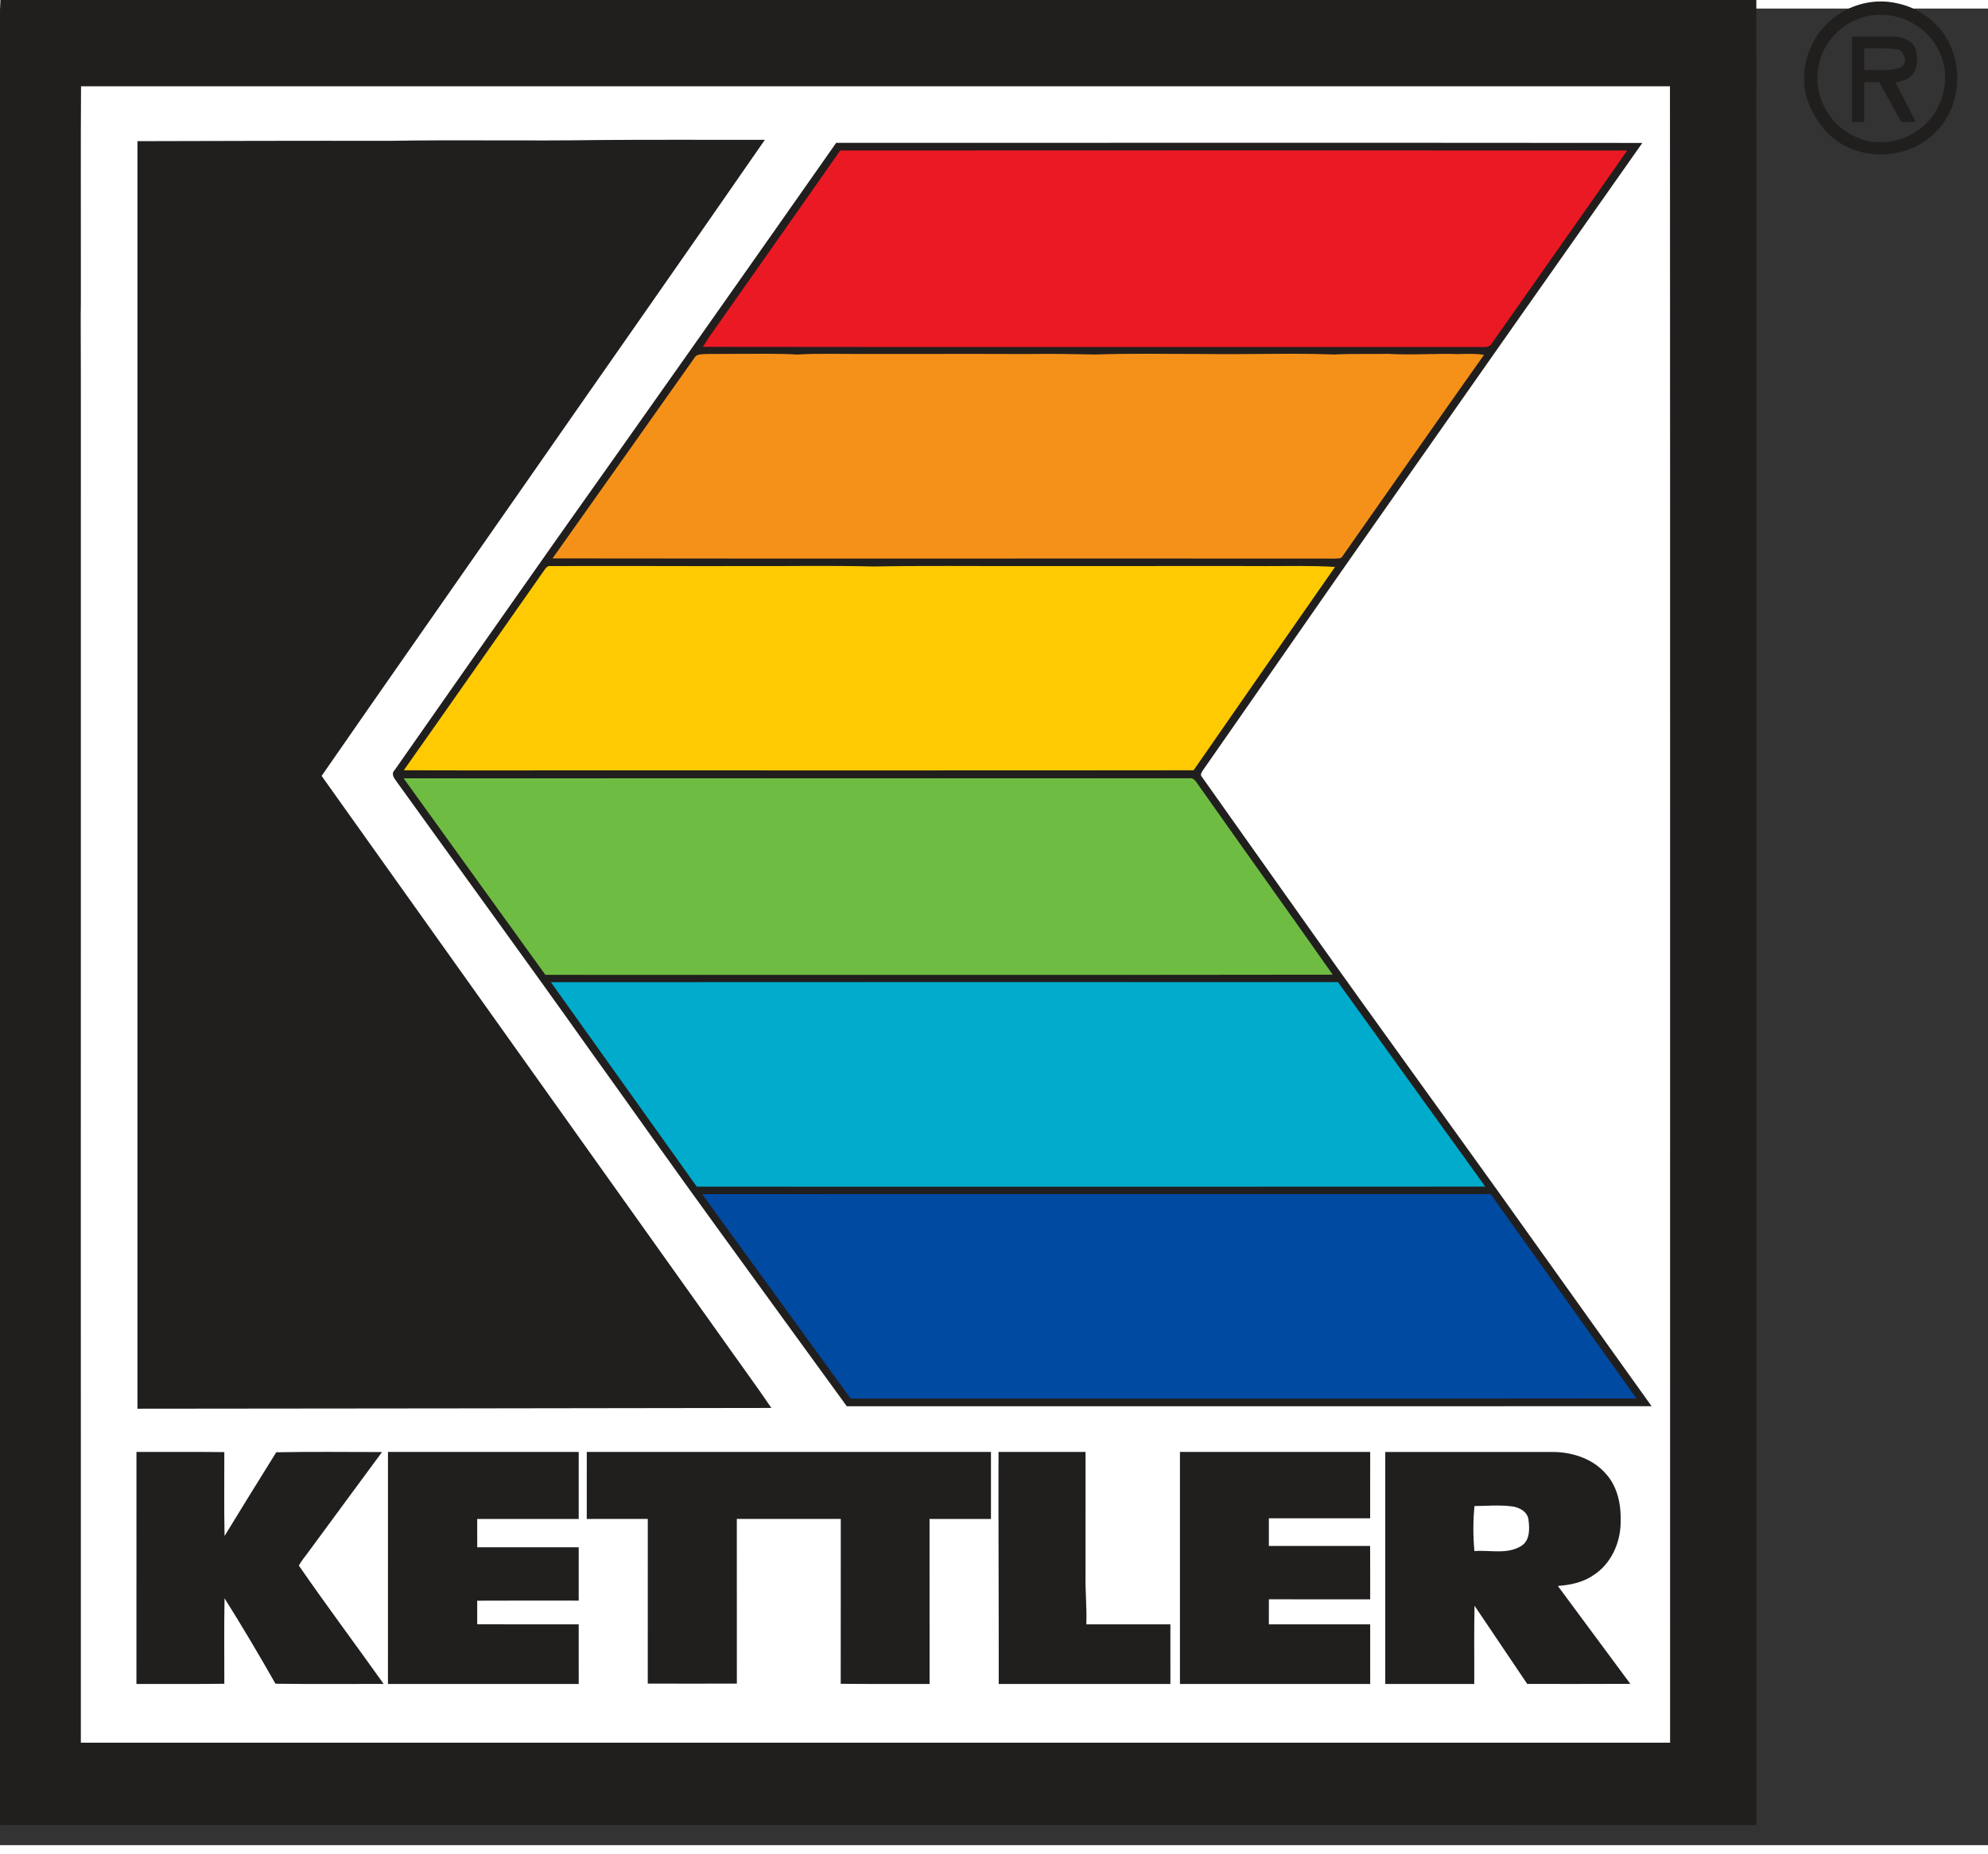
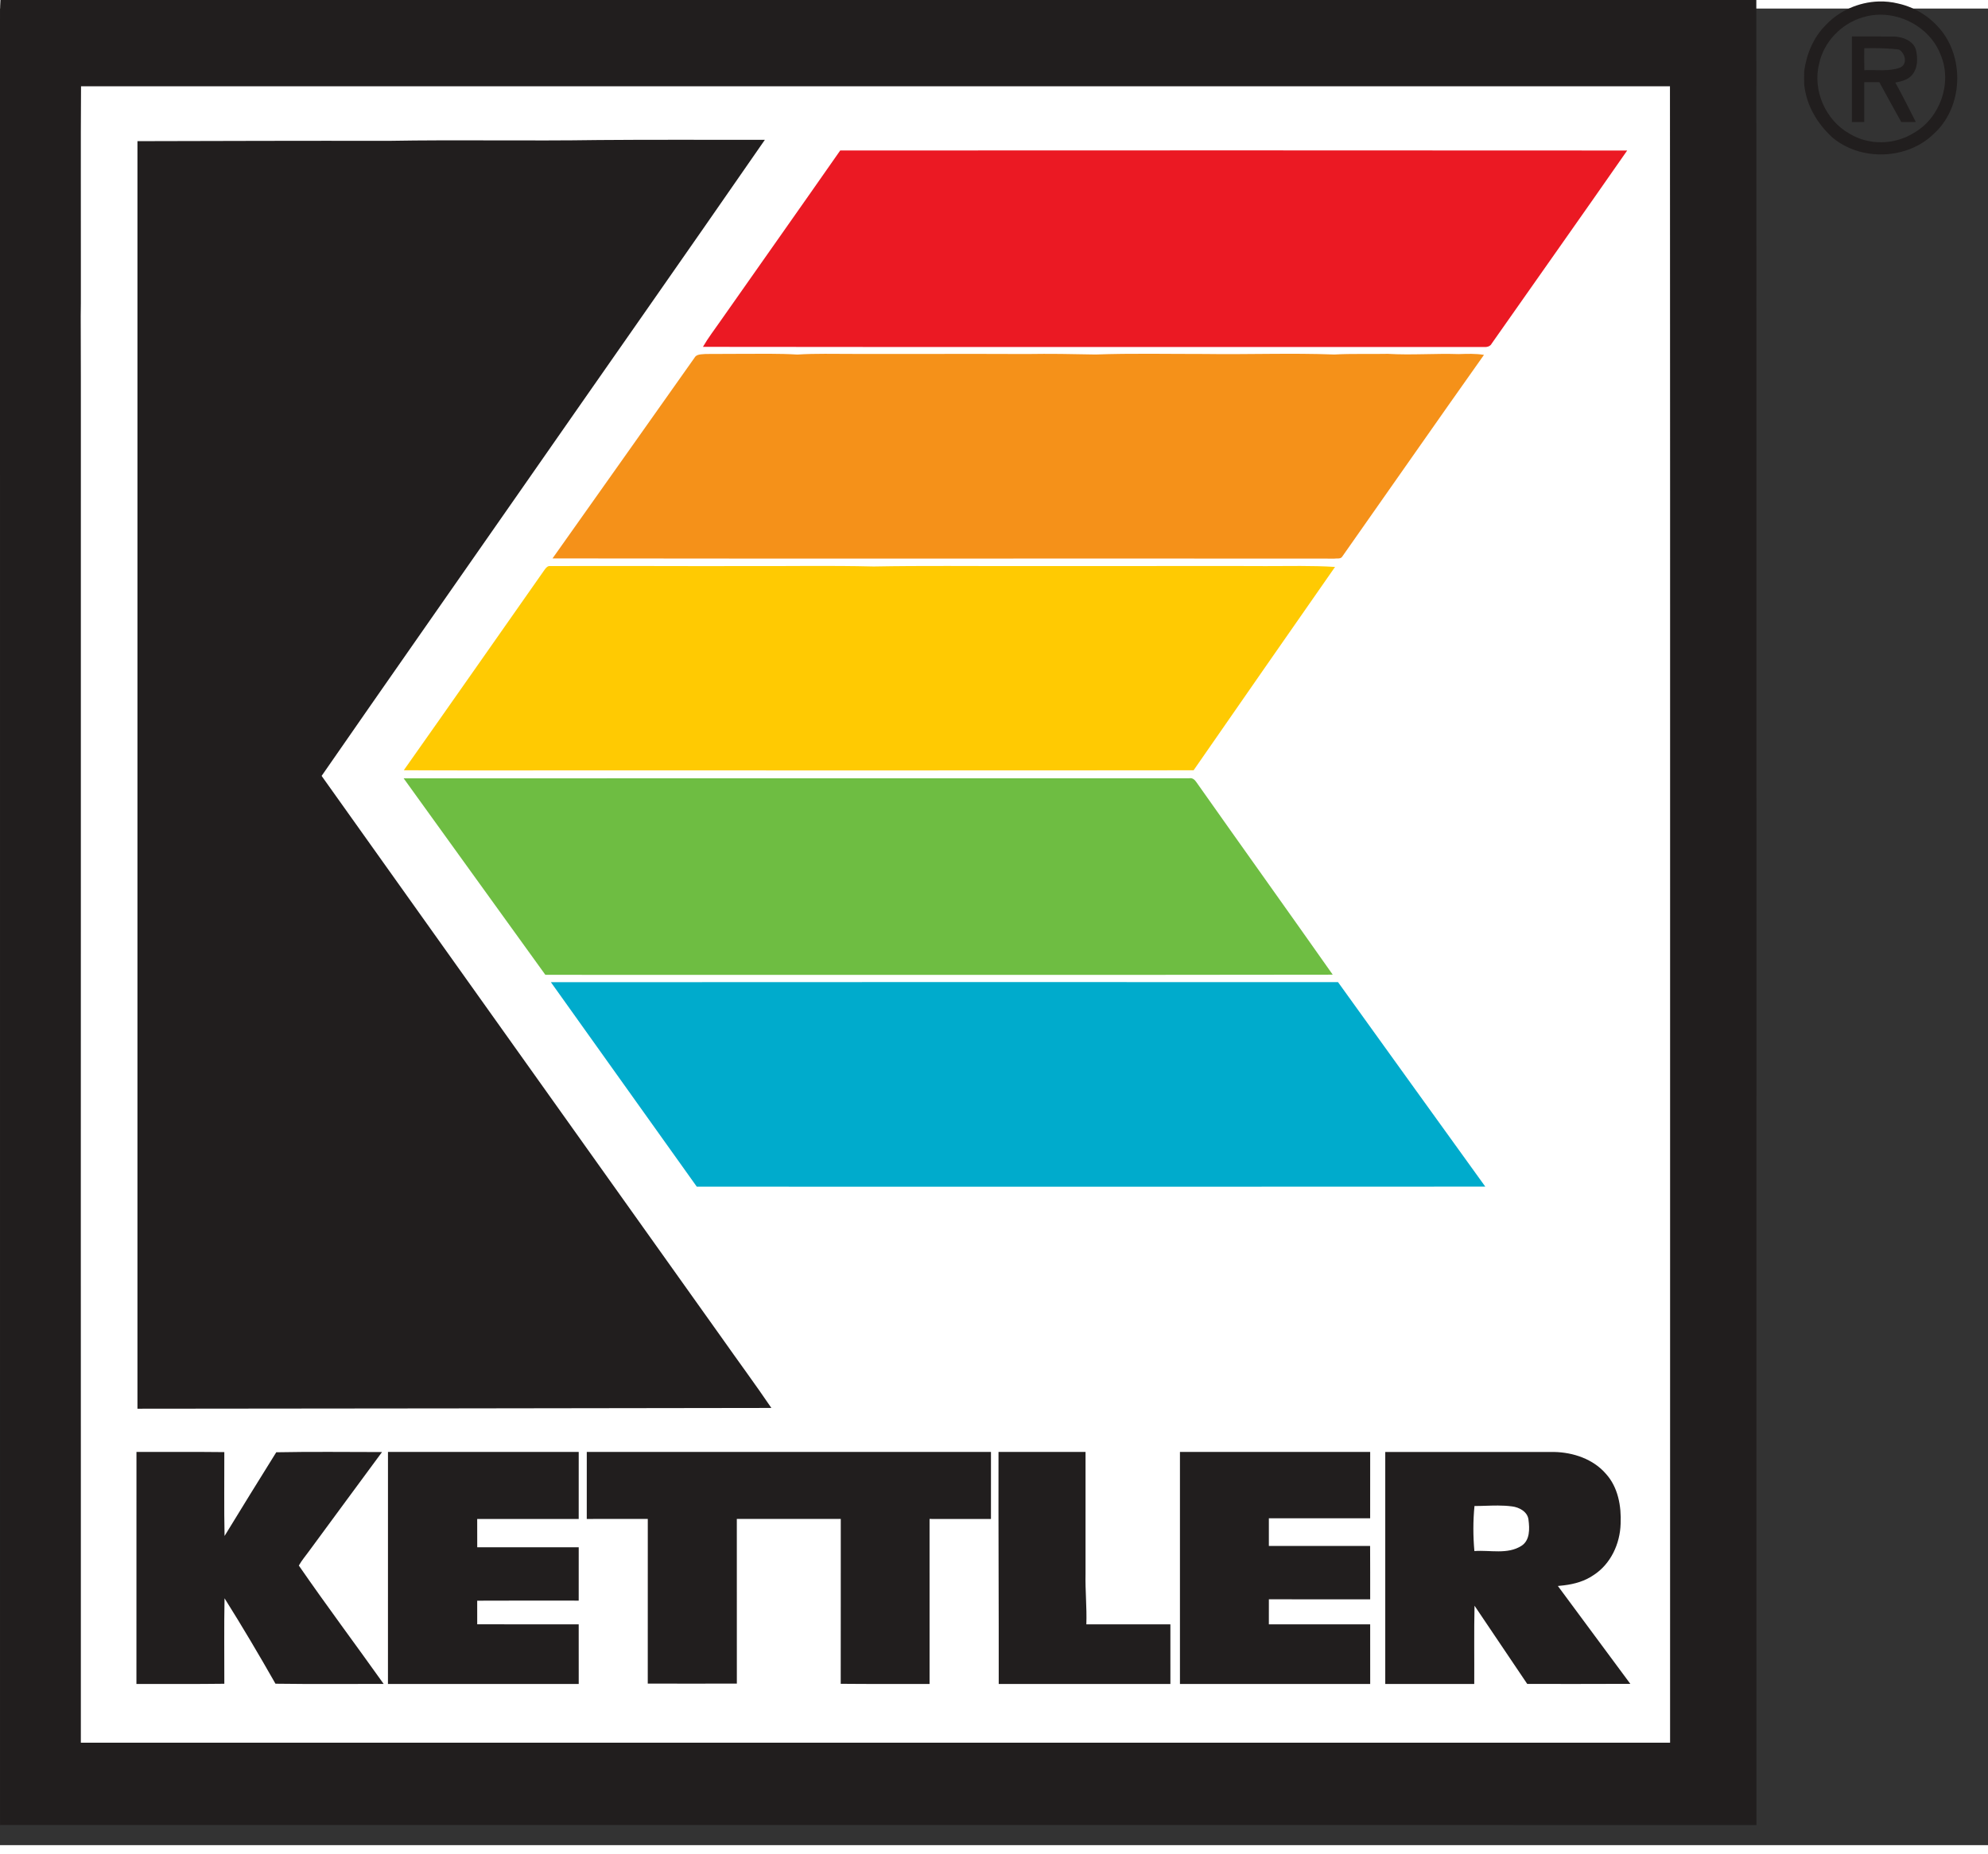
<svg xmlns="http://www.w3.org/2000/svg" xmlns:ns1="http://sodipodi.sourceforge.net/DTD/sodipodi-0.dtd" xmlns:ns2="http://www.inkscape.org/namespaces/inkscape" width="880.548" height="821.244" viewBox="0 0 1040 961" version="1.0" id="svg2" ns1:version="0.32" ns2:version="0.45.1" ns1:docname="KETTLER_Logo_4c_gross_RGB_1_ ().svg" ns2:output_extension="org.inkscape.output.svg.inkscape" ns1:docbase="D:\#VEKTOR\Logos\Kettler">
  <rect x="0" y="0" width="1040" height="961" fill="#333333" stroke="none" />
  <ns1:namedview ns2:window-height="716" ns2:window-width="1280" ns2:pageshadow="2" ns2:pageopacity="1" guidetolerance="10.0" gridtolerance="10.0" objecttolerance="10.0" borderopacity="1.0" bordercolor="#666666" pagecolor="#ff00ff" id="base" width="825.55px" height="821.244px" ns2:zoom="1" ns2:cx="397.35782" ns2:cy="96.435766" ns2:window-x="-4" ns2:window-y="24" ns2:current-layer="svg2" />
  <defs id="defs4">
    <clipPath id="clip0">
      <rect width="1040" height="961" id="rect7" x="0" y="0" />
    </clipPath>
  </defs>
  <g id="surface0" clip-path="url(#clip0)" transform="translate(-10.916,-7.129)">
    <path style="opacity:1;fill:#211e1e;fill-rule:nonzero;stroke:none" d="M 11.161,2.651 C 317.347,2.687 623.533,2.69 929.719,2.65 C 929.856,320.969 929.741,639.289 929.777,957.609 C 623.497,957.59 317.218,957.635 10.938,957.586 C 10.913,643.398 10.938,329.21 10.926,15.023 C 10.902,10.898 10.898,6.77 11.161,2.651 z " id="rahmen" />
    <g id="registered">
      <path ns1:nodetypes="cccccccccccccccc" style="opacity:1;fill:#211e1e;fill-rule:nonzero;stroke:none" d="M 1242.031,4.281 C 1229.077,4.716 1216.284,10.323 1207.438,19.844 C 1199.405,27.861 1194.959,38.786 1193.438,49.906 C 1193.366,52.859 1193.371,55.828 1193.469,58.781 C 1194.992,72.351 1201.787,83.832 1211.812,93.188 C 1230.46,108.877 1260.777,107.898 1278.219,90.812 C 1295.934,74.789 1298.364,45.548 1285.125,26.031 C 1278.071,15.755 1267.082,8.312 1254.906,5.625 C 1250.696,4.579 1246.349,4.136 1242.031,4.281 z M 1243.375,12.906 C 1260.309,12.918 1277.108,23.578 1282.938,39.812 C 1290.251,57.98 1282.174,80.502 1265.25,90.188 C 1252.657,98.127 1235.809,98.54 1223.062,90.719 C 1207.431,82.013 1198.825,62.441 1203.188,45.062 C 1206.227,30.691 1217.727,18.768 1231.75,14.656 C 1235.538,13.46 1239.467,12.904 1243.375,12.906 z " transform="scale(0.8,0.8)" id="reg_kreis" />
      <path style="opacity:1;fill:#211e1e;fill-rule:nonzero;stroke:none" d="M 1224.656,27.156 C 1224.643,45.824 1224.665,64.489 1224.656,83.156 C 1227.336,83.14 1230.015,83.135 1232.719,83.094 C 1232.694,74.406 1232.7,65.718 1232.719,57.031 C 1235.997,57.037 1239.295,57.039 1242.594,57.062 C 1247.339,65.785 1252.081,74.492 1256.938,83.156 C 1260.1,83.139 1263.249,83.122 1266.438,83.094 C 1262.082,74.429 1257.723,65.798 1253.031,57.312 C 1256.884,56.578 1261.071,55.635 1263.812,52.562 C 1267.787,48.081 1267.828,41.428 1266.531,35.906 C 1264.759,29.96 1258.136,27.517 1252.5,27.219 C 1243.218,27.083 1233.932,27.218 1224.656,27.156 z M 1238.406,34.781 C 1244.109,34.8 1249.826,35.034 1255.5,35.719 C 1259.586,38.248 1261.266,45.231 1256.125,47.562 C 1248.656,50.229 1240.536,48.842 1232.781,49.219 C 1232.688,44.419 1232.71,39.643 1232.719,34.844 C 1234.619,34.805 1236.505,34.775 1238.406,34.781 z " transform="scale(0.8,0.8)" id="reg_R" ns2:label="#path28" />
    </g>
    <path style="opacity:1;fill:#ffffff;fill-rule:nonzero;stroke:none" d="M 53.218,141.992 C 53.266,110.591 53.089,79.188 53.307,47.79 C 82.871,47.813 112.436,47.804 141.999,47.794 C 389.511,47.81 637.026,47.803 884.539,47.797 C 884.693,336.7 884.566,625.605 884.602,914.509 C 607.472,914.511 330.342,914.504 53.212,914.512 C 53.195,822.723 53.242,730.934 53.188,639.146 C 53.243,524.432 53.195,409.718 53.212,295.005 C 53.164,252.673 53.305,210.329 53.141,168.001 C 53.305,159.335 53.159,150.661 53.218,141.992 z " id="weiss" />
    <g id="K">
      <path id="K_left" d="M 82.821,76.511 C 126.537,76.415 170.253,76.259 213.972,76.349 C 250.678,75.708 287.409,76.487 324.114,75.924 C 353.084,75.665 382.064,75.871 411.039,75.82 C 368.541,137.263 325.594,198.406 282.923,259.732 C 248.361,309.387 213.608,358.911 179.167,408.647 C 248.934,506.612 318.678,604.592 388.436,702.563 C 397.07,714.855 406.019,726.93 414.452,739.363 C 303.909,739.544 193.366,739.678 82.823,739.764 C 82.823,518.679 82.825,297.595 82.821,76.511 z " style="opacity:1;fill:#211e1e;fill-rule:nonzero;stroke:none" />
-       <path id="K_right" d="M 448.355,77.395 C 588.93,77.402 729.507,77.308 870.082,77.441 C 825.444,140.751 780.974,204.177 736.485,267.591 C 704.258,313.395 672.486,359.519 640.402,405.422 C 639.697,406.562 638.449,408.018 639.74,409.237 C 658.62,435.994 677.635,462.665 696.546,489.405 C 733.974,542.233 772.225,594.474 809.755,647.23 C 831.502,677.617 853.128,708.091 874.919,738.446 C 734.579,738.507 594.238,738.468 453.898,738.466 C 430.926,706.951 408.069,675.354 385.141,643.809 C 362.944,613.293 341.236,582.426 319.225,551.776 C 285.91,504.823 251.962,458.323 218.364,411.574 C 217,409.765 215.357,407.497 217.429,405.524 C 245.808,364.892 274.29,324.325 302.823,283.798 C 351.525,215.132 400.025,146.323 448.355,77.395 z " style="opacity:1;fill:#211e1e;fill-rule:nonzero;stroke:none" />
      <path id="K_red" d="M 450.463,81.391 C 587.695,81.331 724.928,81.297 862.159,81.407 C 838.698,115.157 814.911,148.685 791.332,182.351 C 790.491,184.036 788.687,184.333 786.981,184.235 C 650.873,184.143 514.761,184.332 378.653,184.14 C 381.359,179.441 384.682,175.148 387.764,170.699 C 408.647,140.918 429.649,111.22 450.463,81.391 z " style="opacity:1;fill:#eb1923;fill-rule:nonzero;stroke:none" />
      <path id="K_orange" d="M 374.114,190.03 C 375.219,187.797 377.927,188.117 380.022,187.875 C 386.345,187.827 392.671,187.835 398.998,187.799 C 408.679,187.814 418.368,187.581 428.038,188.17 C 437.675,187.546 447.336,187.865 456.987,187.841 C 487.32,187.909 517.66,187.761 547.983,187.893 C 560.002,187.69 572.023,187.899 584.04,188.145 C 603.026,187.464 622.036,187.898 641.035,187.872 C 663.671,188.213 686.331,187.285 708.971,188.148 C 718.289,187.621 727.627,188.008 736.957,187.802 C 749.295,188.539 761.629,187.519 773.972,187.928 C 778.396,187.792 782.846,187.606 787.242,188.341 C 762.353,223.457 737.781,258.808 713.014,294.007 C 712.128,295.261 710.285,294.723 708.999,294.947 C 572.653,294.828 436.304,295.045 299.959,294.844 C 324.686,259.912 349.43,224.991 374.114,190.03 z " style="opacity:1;fill:#f59119;fill-rule:nonzero;stroke:none" />
      <path id="K_gelb" d="M 295.888,300.655 C 296.572,299.705 297.51,298.625 298.845,298.851 C 306.226,298.774 313.611,298.874 320.995,298.824 C 346.674,298.747 372.346,298.936 398.021,298.847 C 421.341,298.983 444.677,298.486 467.988,299.063 C 493.655,298.588 519.356,298.911 545.038,298.836 C 576.361,298.822 607.684,298.799 639.008,298.827 C 650.337,298.826 661.666,298.783 672.997,298.861 C 685.107,298.881 697.23,298.523 709.326,299.299 C 684.623,334.739 659.931,370.188 635.336,405.703 C 526.224,405.846 417.109,405.727 307.996,405.764 C 279.382,405.715 250.767,405.87 222.154,405.683 C 246.832,370.744 271.319,335.669 295.888,300.655 z " style="opacity:1;fill:#ffca02;fill-rule:nonzero;stroke:none" />
      <path id="K_gruen" d="M 222.086,409.926 C 359.067,409.831 496.052,409.907 633.032,409.887 C 634.796,409.527 636.007,410.724 636.901,412.076 C 660.566,445.652 684.484,479.052 708.12,512.65 C 570.819,512.873 433.515,512.706 296.214,512.733 C 271.557,478.426 246.721,444.248 222.086,409.926 z " style="opacity:1;fill:#6ebd42;fill-rule:nonzero;stroke:none" />
-       <path id="K_hellblau" d="M 299.113,516.589 C 436.37,516.472 573.629,516.541 710.887,516.552 C 736.556,552.226 762.204,587.915 787.928,623.55 C 650.429,623.659 512.929,623.605 375.43,623.578 C 350.016,587.897 324.512,552.28 299.113,516.589 z " style="opacity:1;fill:#00abcc;fill-rule:nonzero;stroke:none" />
-       <path id="K_dunkelblau" d="M 378.219,627.471 C 515.72,627.442 653.222,627.474 790.724,627.455 C 816.142,663.117 841.635,698.725 867.019,734.411 C 729.99,734.584 592.959,734.474 455.93,734.464 C 429.999,698.82 404.158,663.11 378.219,627.471 z " style="opacity:1;fill:#004aa1;fill-rule:nonzero;stroke:none" />
+       <path id="K_hellblau" d="M 299.113,516.589 C 436.37,516.472 573.629,516.541 710.887,516.552 C 736.556,552.226 762.204,587.915 787.928,623.55 C 650.429,623.659 512.929,623.605 375.43,623.578 z " style="opacity:1;fill:#00abcc;fill-rule:nonzero;stroke:none" />
    </g>
    <g id="KETTLER" ns2:label="#g2257">
      <path ns2:label="#path72" id="path2381" d="M 82.306,762.387 C 97.625,762.44 112.946,762.281 128.263,762.472 C 128.311,777.097 128.076,791.729 128.395,806.353 C 137.356,791.724 146.341,777.091 155.436,762.558 C 173.862,762.19 192.327,762.433 210.767,762.444 C 197.953,779.721 185.279,797.102 172.498,814.404 C 170.724,816.857 168.73,819.178 167.246,821.831 C 181.66,842.716 196.902,863.075 211.623,883.767 C 192.757,883.713 173.887,883.932 155.025,883.658 C 146.454,868.579 137.619,853.637 128.383,838.954 C 128.09,853.858 128.304,868.772 128.271,883.681 C 112.946,883.905 97.616,883.713 82.288,883.783 C 82.322,843.317 82.289,802.852 82.306,762.387 z " style="opacity:1;fill:#211e1e;fill-rule:nonzero;stroke:none" />
      <path ns2:label="#path76" id="E1" d="M 213.882,762.382 C 247.144,762.399 280.405,762.381 313.667,762.389 C 313.657,774.075 313.681,785.762 313.657,797.451 C 295.956,797.45 278.256,797.422 260.556,797.467 C 260.577,802.395 260.563,807.327 260.578,812.263 C 278.274,812.291 295.97,812.266 313.667,812.275 C 313.655,821.576 313.682,830.88 313.656,840.185 C 295.956,840.185 278.256,840.117 260.556,840.217 C 260.577,844.333 260.568,848.453 260.568,852.578 C 278.264,852.607 295.96,852.599 313.657,852.588 C 313.685,862.985 313.652,873.384 313.669,883.785 C 280.402,883.773 247.136,883.778 213.869,883.783 C 213.886,843.315 213.86,802.848 213.882,762.382 z " style="opacity:1;fill:#211e1e;fill-rule:nonzero;stroke:none" />
      <path ns2:label="#path80" id="TT" d="M 317.885,762.379 C 388.368,762.4 458.851,762.383 529.334,762.387 C 529.326,774.073 529.329,785.76 529.327,797.449 C 518.618,797.439 507.911,797.448 497.204,797.446 C 497.211,826.225 497.203,855.006 497.208,883.787 C 481.715,883.724 466.22,883.88 450.729,883.702 C 450.783,854.947 450.73,826.193 450.756,797.439 C 432.629,797.451 414.503,797.444 396.376,797.441 C 396.393,826.156 396.364,854.872 396.391,883.588 C 380.855,883.643 365.32,883.633 349.785,883.593 C 349.81,854.873 349.781,826.153 349.8,797.433 C 339.157,797.454 328.516,797.433 317.875,797.448 C 317.876,785.757 317.864,774.068 317.885,762.379 z " style="opacity:1;fill:#211e1e;fill-rule:nonzero;stroke:none" />
      <path ns2:label="#path84" id="L" d="M 533.276,762.386 C 548.451,762.387 563.628,762.391 578.805,762.388 C 578.807,783.604 578.8,804.821 578.802,826.039 C 578.594,834.899 579.541,843.727 579.227,852.594 C 593.881,852.597 608.536,852.594 623.192,852.597 C 623.199,862.99 623.179,873.384 623.196,883.781 C 593.26,883.778 563.324,883.774 533.388,883.785 C 533.452,843.317 533.181,802.853 533.276,762.386 z " style="opacity:1;fill:#211e1e;fill-rule:nonzero;stroke:none" />
      <path ns2:label="#path88" id="E2" d="M 628.193,762.385 C 661.366,762.387 694.539,762.394 727.713,762.384 C 727.696,773.952 727.728,785.521 727.696,797.093 C 710.032,797.083 692.369,797.087 674.707,797.088 C 674.699,801.918 674.704,806.752 674.707,811.59 C 692.361,811.575 710.016,811.616 727.671,811.571 C 727.75,820.877 727.694,830.186 727.709,839.496 C 710.043,839.478 692.378,839.478 674.714,839.488 C 674.698,843.851 674.7,848.218 674.704,852.59 C 692.371,852.596 710.039,852.604 727.708,852.587 C 727.713,862.986 727.703,873.388 727.718,883.792 C 694.542,883.764 661.367,883.783 628.192,883.783 C 628.204,843.316 628.194,802.851 628.193,762.385 z " style="opacity:1;fill:#211e1e;fill-rule:nonzero;stroke:none" />
      <path ns2:label="#path92" id="R" transform="scale(0.8,0.8)" d="M 919.5,953 C 919.514,1003.585 919.463,1054.164 919.5,1104.75 C 938.894,1104.711 958.291,1104.74 977.688,1104.75 C 977.791,1087.691 977.494,1070.614 977.875,1053.562 C 989.338,1070.636 1000.837,1087.671 1012.344,1104.719 C 1034.803,1104.701 1057.288,1104.782 1079.75,1104.656 C 1063.891,1083.371 1048.213,1061.954 1032.375,1040.656 C 1033.383,1040.549 1035.398,1040.326 1036.406,1040.219 C 1043.258,1039.391 1050.095,1037.463 1055.812,1033.469 C 1066.97,1026.242 1073.047,1012.99 1073.406,999.938 C 1073.936,988.481 1071.756,976.055 1063.812,967.312 C 1055.502,957.639 1042.459,953.266 1030,953 C 993.16,952.997 956.339,952.997 919.5,953 z M 993.156,988.031 C 996.223,988.042 999.295,988.19 1002.344,988.594 C 1007.099,989.144 1012.575,992.062 1013.156,997.312 C 1013.934,1003.158 1014.192,1010.81 1008.531,1014.406 C 999.365,1020.227 987.959,1017.017 977.781,1017.812 C 976.904,1008.035 976.87,998.11 977.844,988.344 C 982.945,988.356 988.046,988.013 993.156,988.031 z " style="opacity:1;fill:#211e1e;fill-rule:nonzero;stroke:none" />
    </g>
  </g>
</svg>